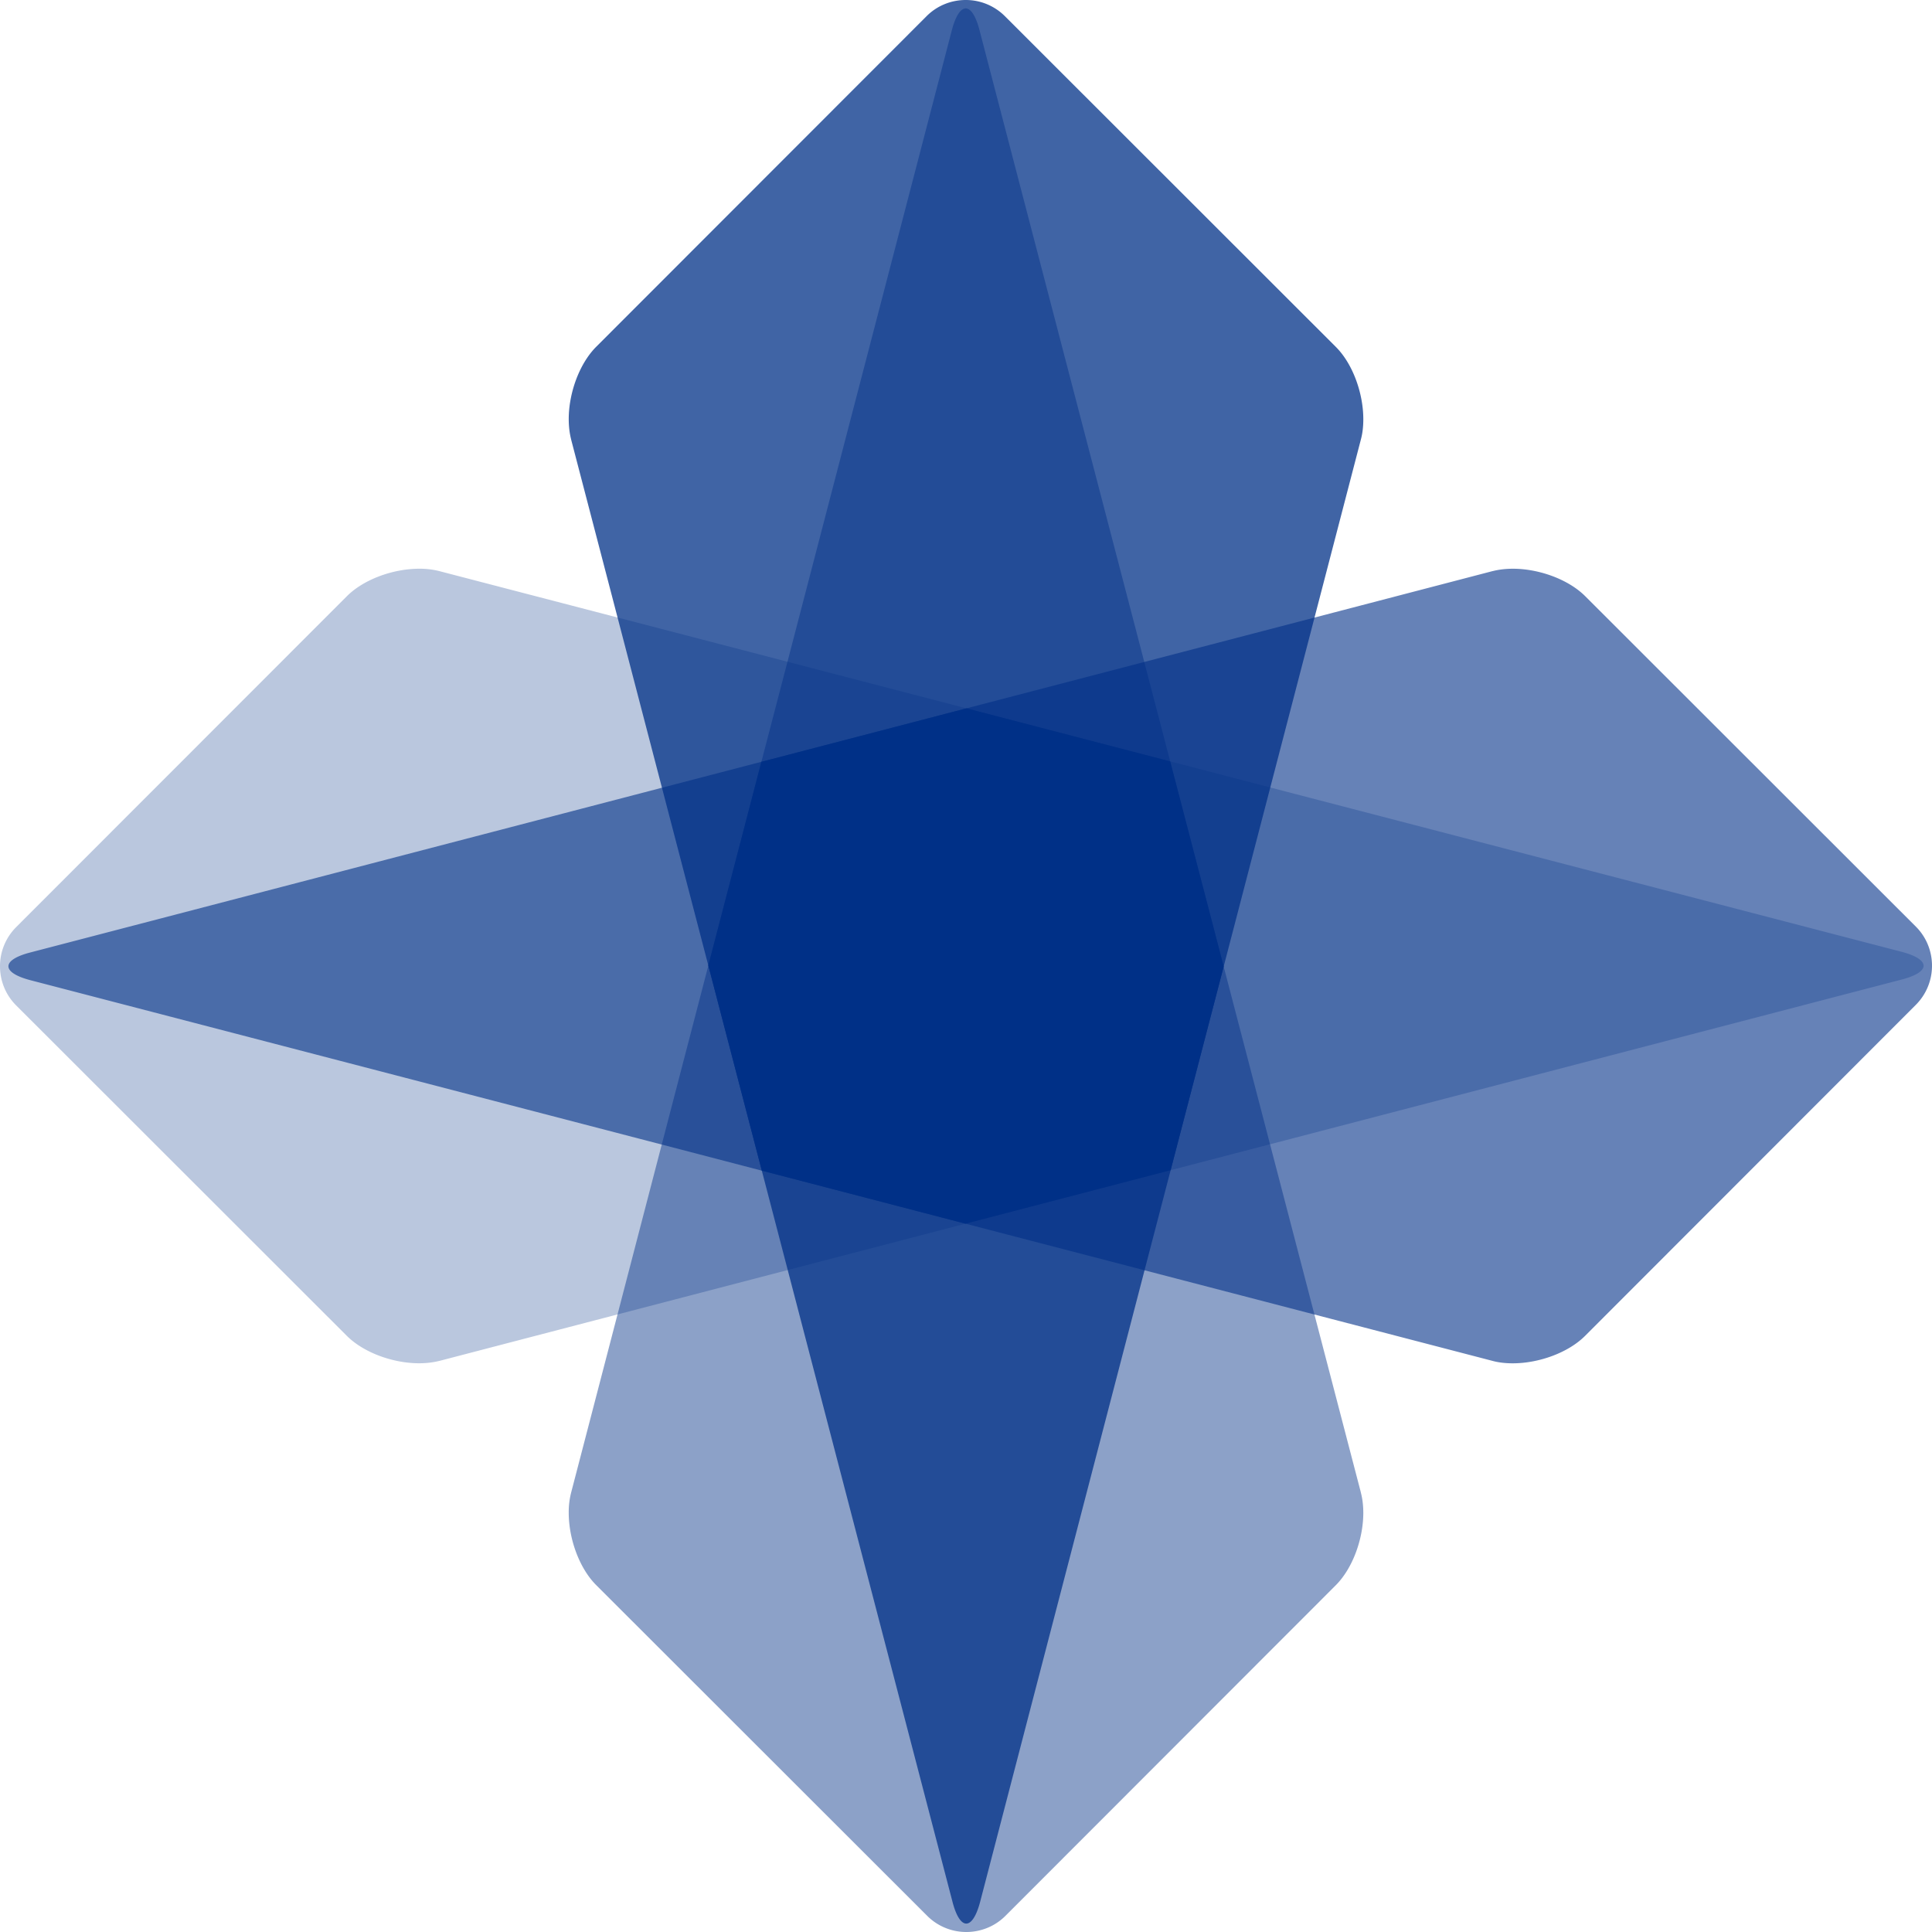
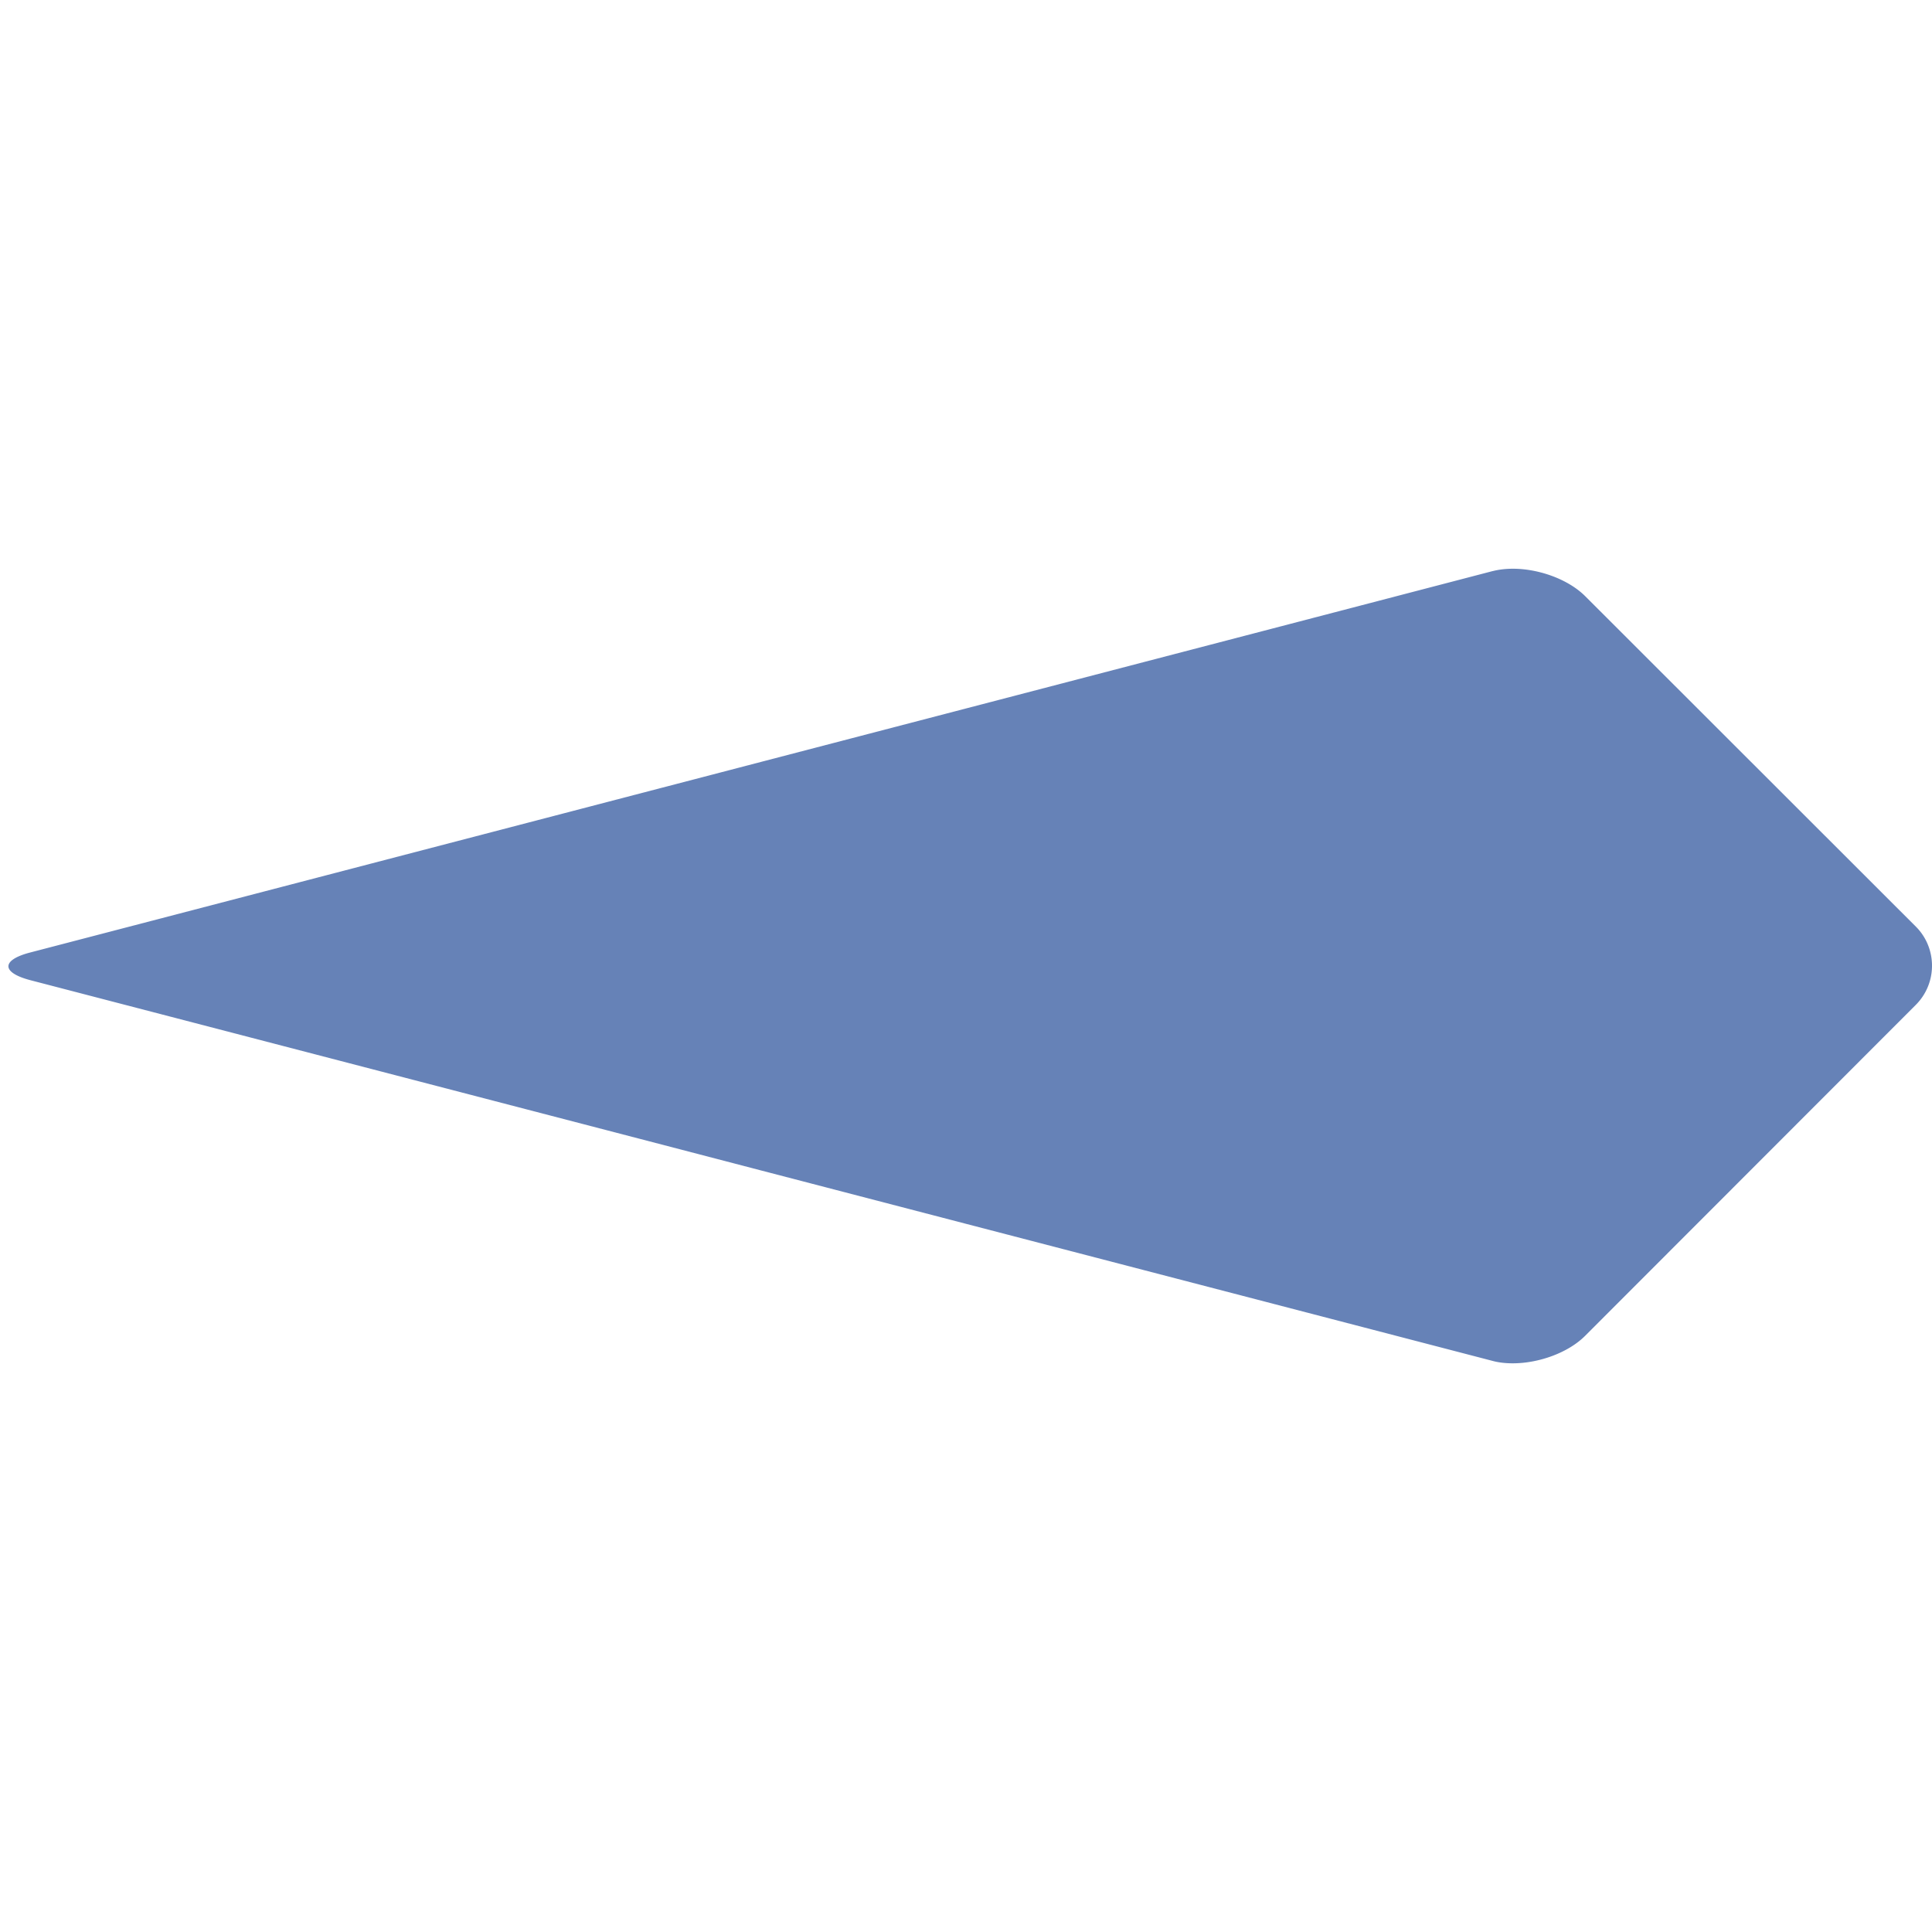
<svg xmlns="http://www.w3.org/2000/svg" viewBox="0 0 512 512">
-   <path fill="#003087" d="m151.34 116.42 12.32 47.22 11.77 45.13 12.28 47.08 14.18 54.39 6.87 26.34v.01l43.64 167.33c1 3.9 2.34 5.85 3.67 5.85 1.34 0 2.68-1.95 3.7-5.85l43.54-167.26 6.92-26.53 14.06-54 12.35-47.45 11.72-45.02 12.3-47.24c.44-1.64.63-3.43.63-5.29.01-6.92-2.8-14.74-7.3-19.22L266.28 4.26A14.64 14.64 0 0 0 255.93 0c-3.76 0-7.52 1.43-10.36 4.27L158 91.9c-4.47 4.48-7.27 12.24-7.28 19.13 0 1.9.2 3.7.63 5.39Z" opacity=".75" />
-   <path fill="#003087" d="m360.66 395.58-12.32-47.22-11.77-45.13-12.28-47.08-14.18-54.39-6.87-26.34v-.01L259.6 8.08c-1-3.9-2.34-5.85-3.67-5.85-1.34 0-2.68 1.95-3.7 5.85L208.7 175.34l-6.92 26.53-14.06 54-12.35 47.45-11.72 45.02-12.3 47.24a20.73 20.73 0 0 0-.63 5.29c-.01 6.92 2.8 14.74 7.3 19.22l87.72 87.65a14.64 14.64 0 0 0 10.34 4.26c3.76 0 7.52-1.43 10.36-4.27L354 420.1c4.47-4.48 7.27-12.24 7.29-19.13 0-1.9-.2-3.7-.64-5.39Z" opacity=".45" />
  <path fill="#003087" d="m395.58 151.34-47.22 12.32-45.13 11.77-47.08 12.28-54.39 14.18-26.34 6.87h-.01L8.08 252.4c-3.9 1-5.85 2.34-5.85 3.67 0 1.34 1.95 2.68 5.85 3.7l167.26 43.54 26.53 6.92 54 14.06 47.45 12.35 45.02 11.72 47.24 12.3c1.64.44 3.43.63 5.29.63 6.92.01 14.74-2.8 19.22-7.3l87.65-87.72a14.64 14.64 0 0 0 4.26-10.34c0-3.76-1.43-7.52-4.27-10.36L420.1 158c-4.48-4.47-12.24-7.27-19.13-7.28-1.9 0-3.7.2-5.39.63Z" opacity=".6" />
-   <path fill="#003087" d="m116.42 360.66 47.22-12.32 45.13-11.77 47.08-12.28 54.39-14.18 26.34-6.87h.01l167.33-43.64c3.9-1 5.85-2.34 5.85-3.67 0-1.34-1.95-2.68-5.85-3.7L336.66 208.7l-26.53-6.92-54-14.06-47.45-12.35-45.02-11.72-47.24-12.3a20.73 20.73 0 0 0-5.29-.63c-6.92-.01-14.74 2.8-19.22 7.3L4.26 245.72A14.64 14.64 0 0 0 0 256.07c0 3.76 1.43 7.52 4.27 10.36L91.9 354c4.48 4.47 12.24 7.27 19.13 7.28 1.9 0 3.7-.2 5.39-.63Z" opacity=".27" />
-   <path fill="#003087" d="m324.29 256.14-14.18-54.37-53.97-14.06-54.37 14.18-14.06 53.97 14.18 54.37 53.97 14.06 54.37-14.18 14.06-53.97z" />
</svg>